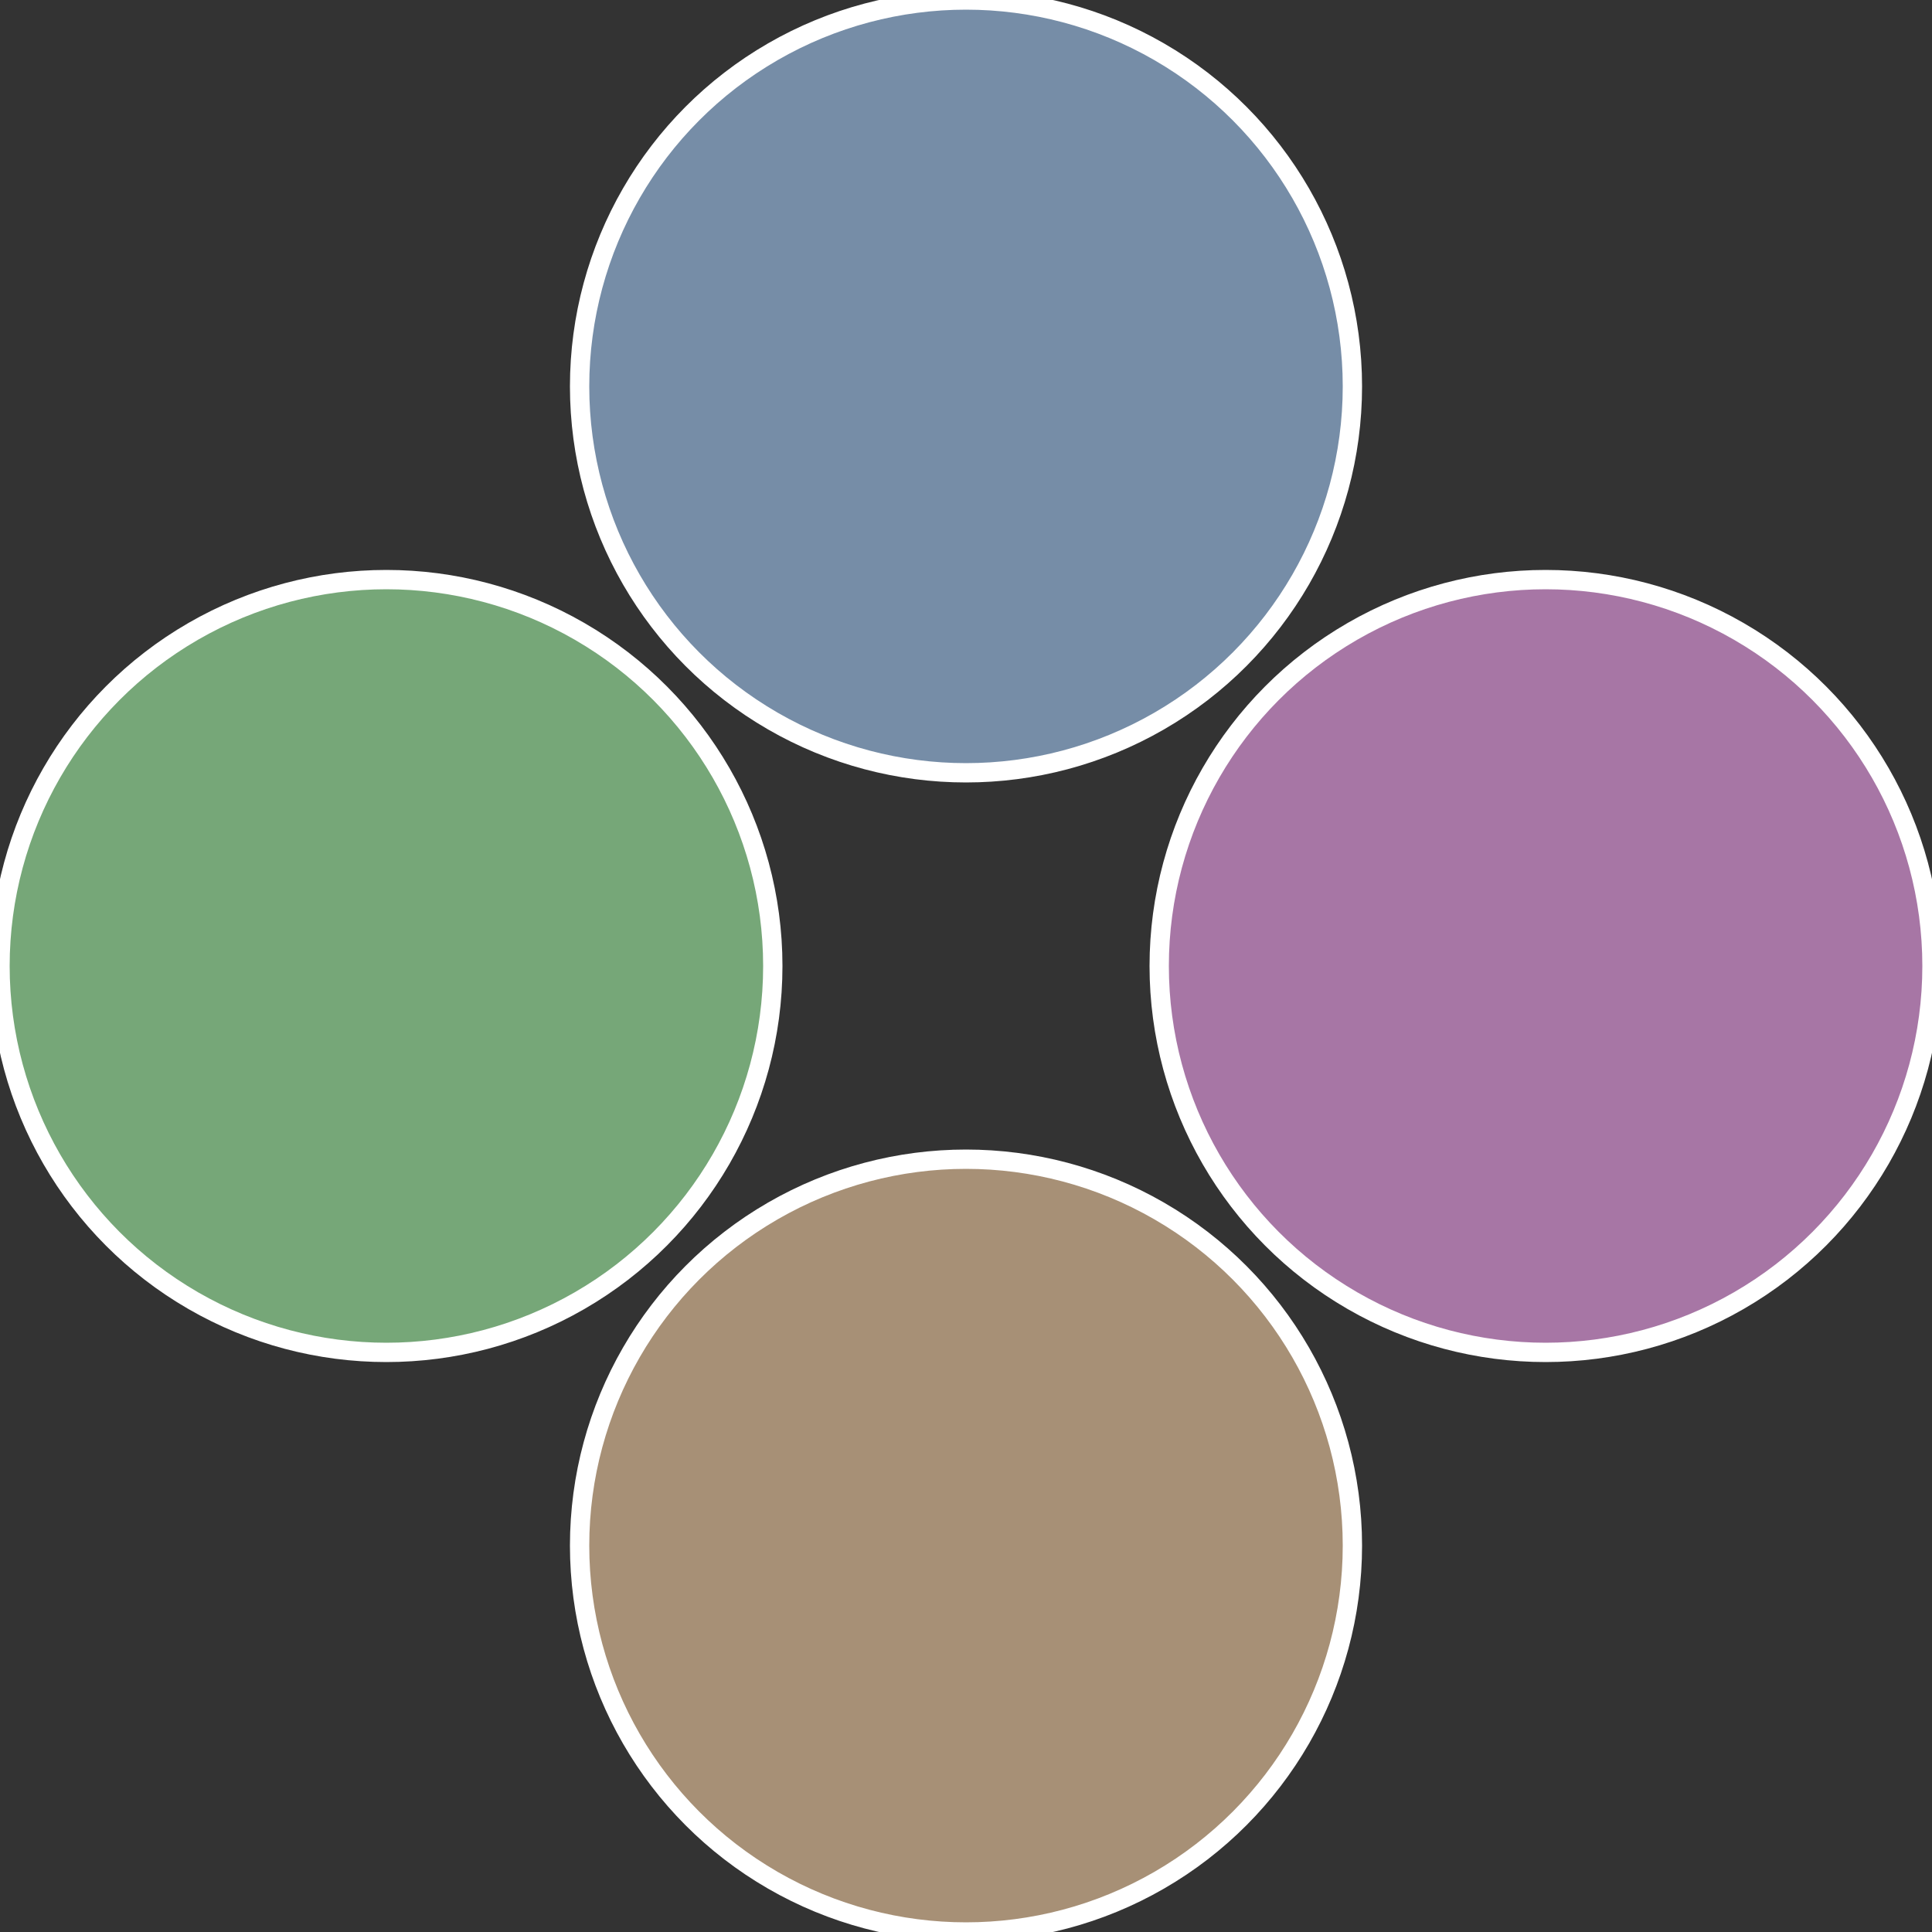
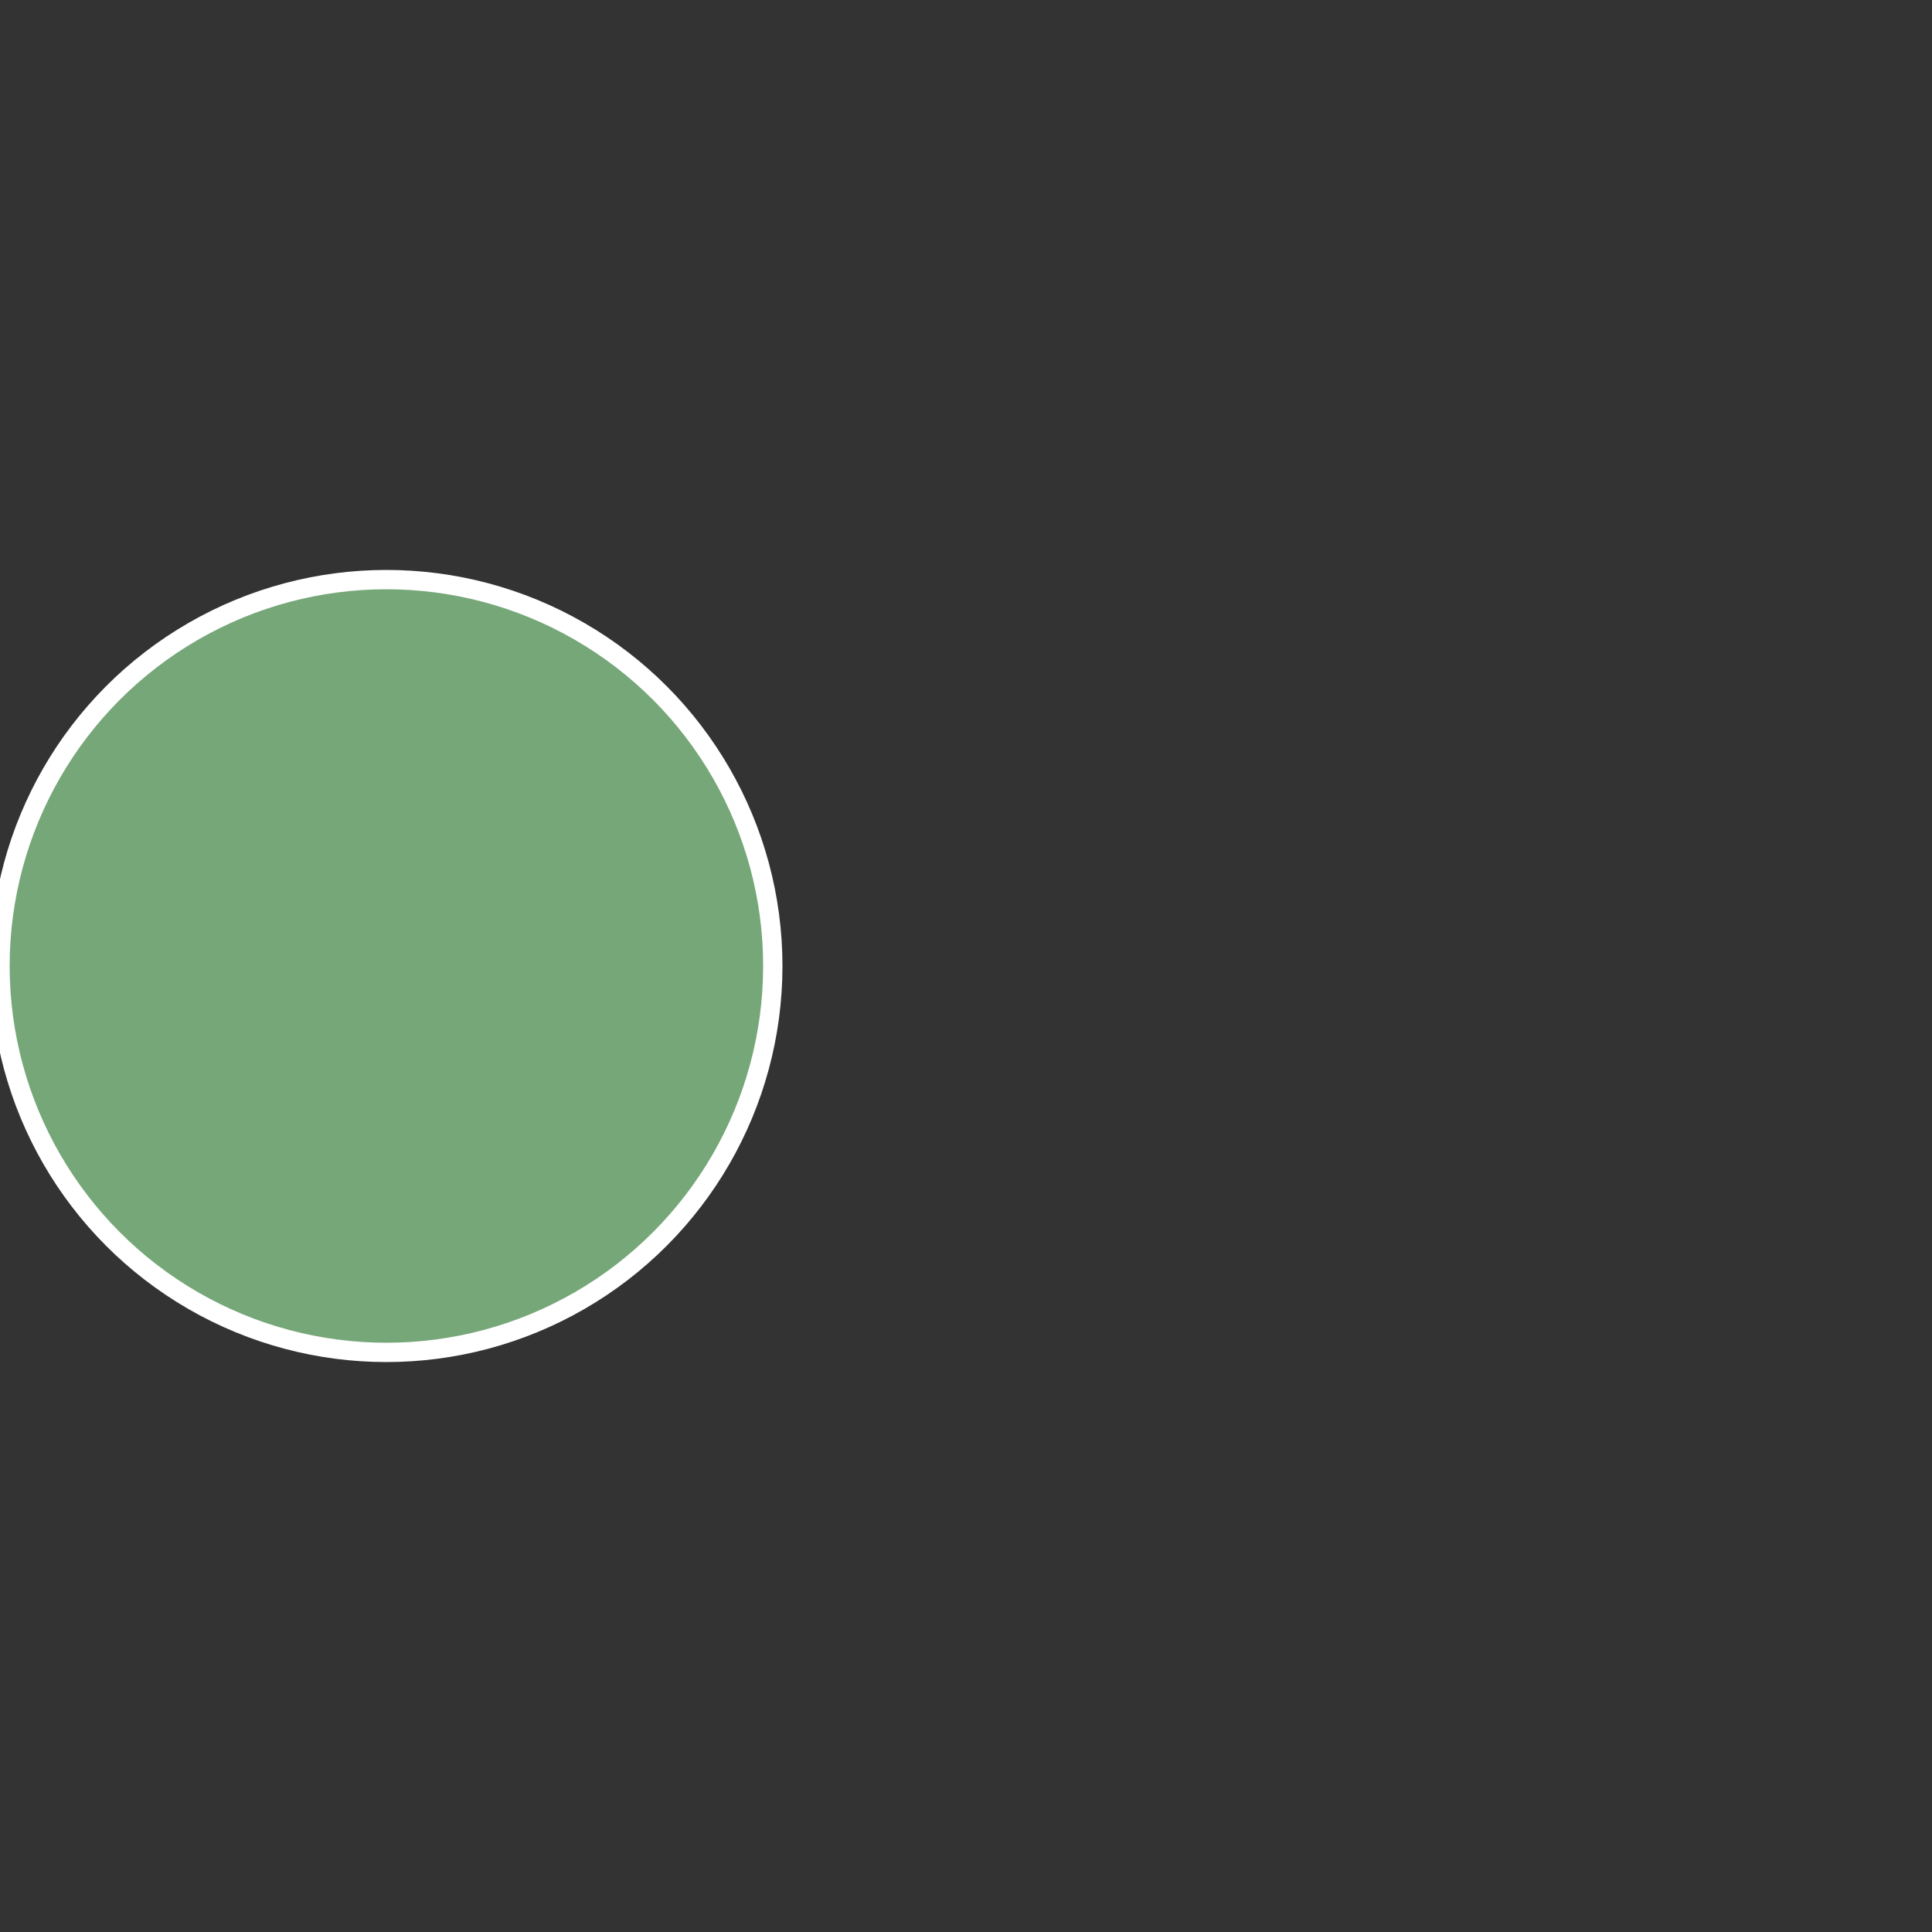
<svg xmlns="http://www.w3.org/2000/svg" width="500" height="500" viewBox="-1 -1 2 2">
  <rect x="-1" y="-1" width="2" height="2" fill="#333333" stroke="none" />
-   <circle cx="0.6" cy="0" r="0.4" fill="#a776a5" stroke="#fff" stroke-width="1%" />
-   <circle cx="3.6739403974421E-17" cy="0.6" r="0.4" fill="#a79076" stroke="#fff" stroke-width="1%" />
  <circle cx="-0.6" cy="7.3478807948841E-17" r="0.4" fill="#76a778" stroke="#fff" stroke-width="1%" />
-   <circle cx="-1.1021821192326E-16" cy="-0.6" r="0.4" fill="#768da7" stroke="#fff" stroke-width="1%" />
</svg>